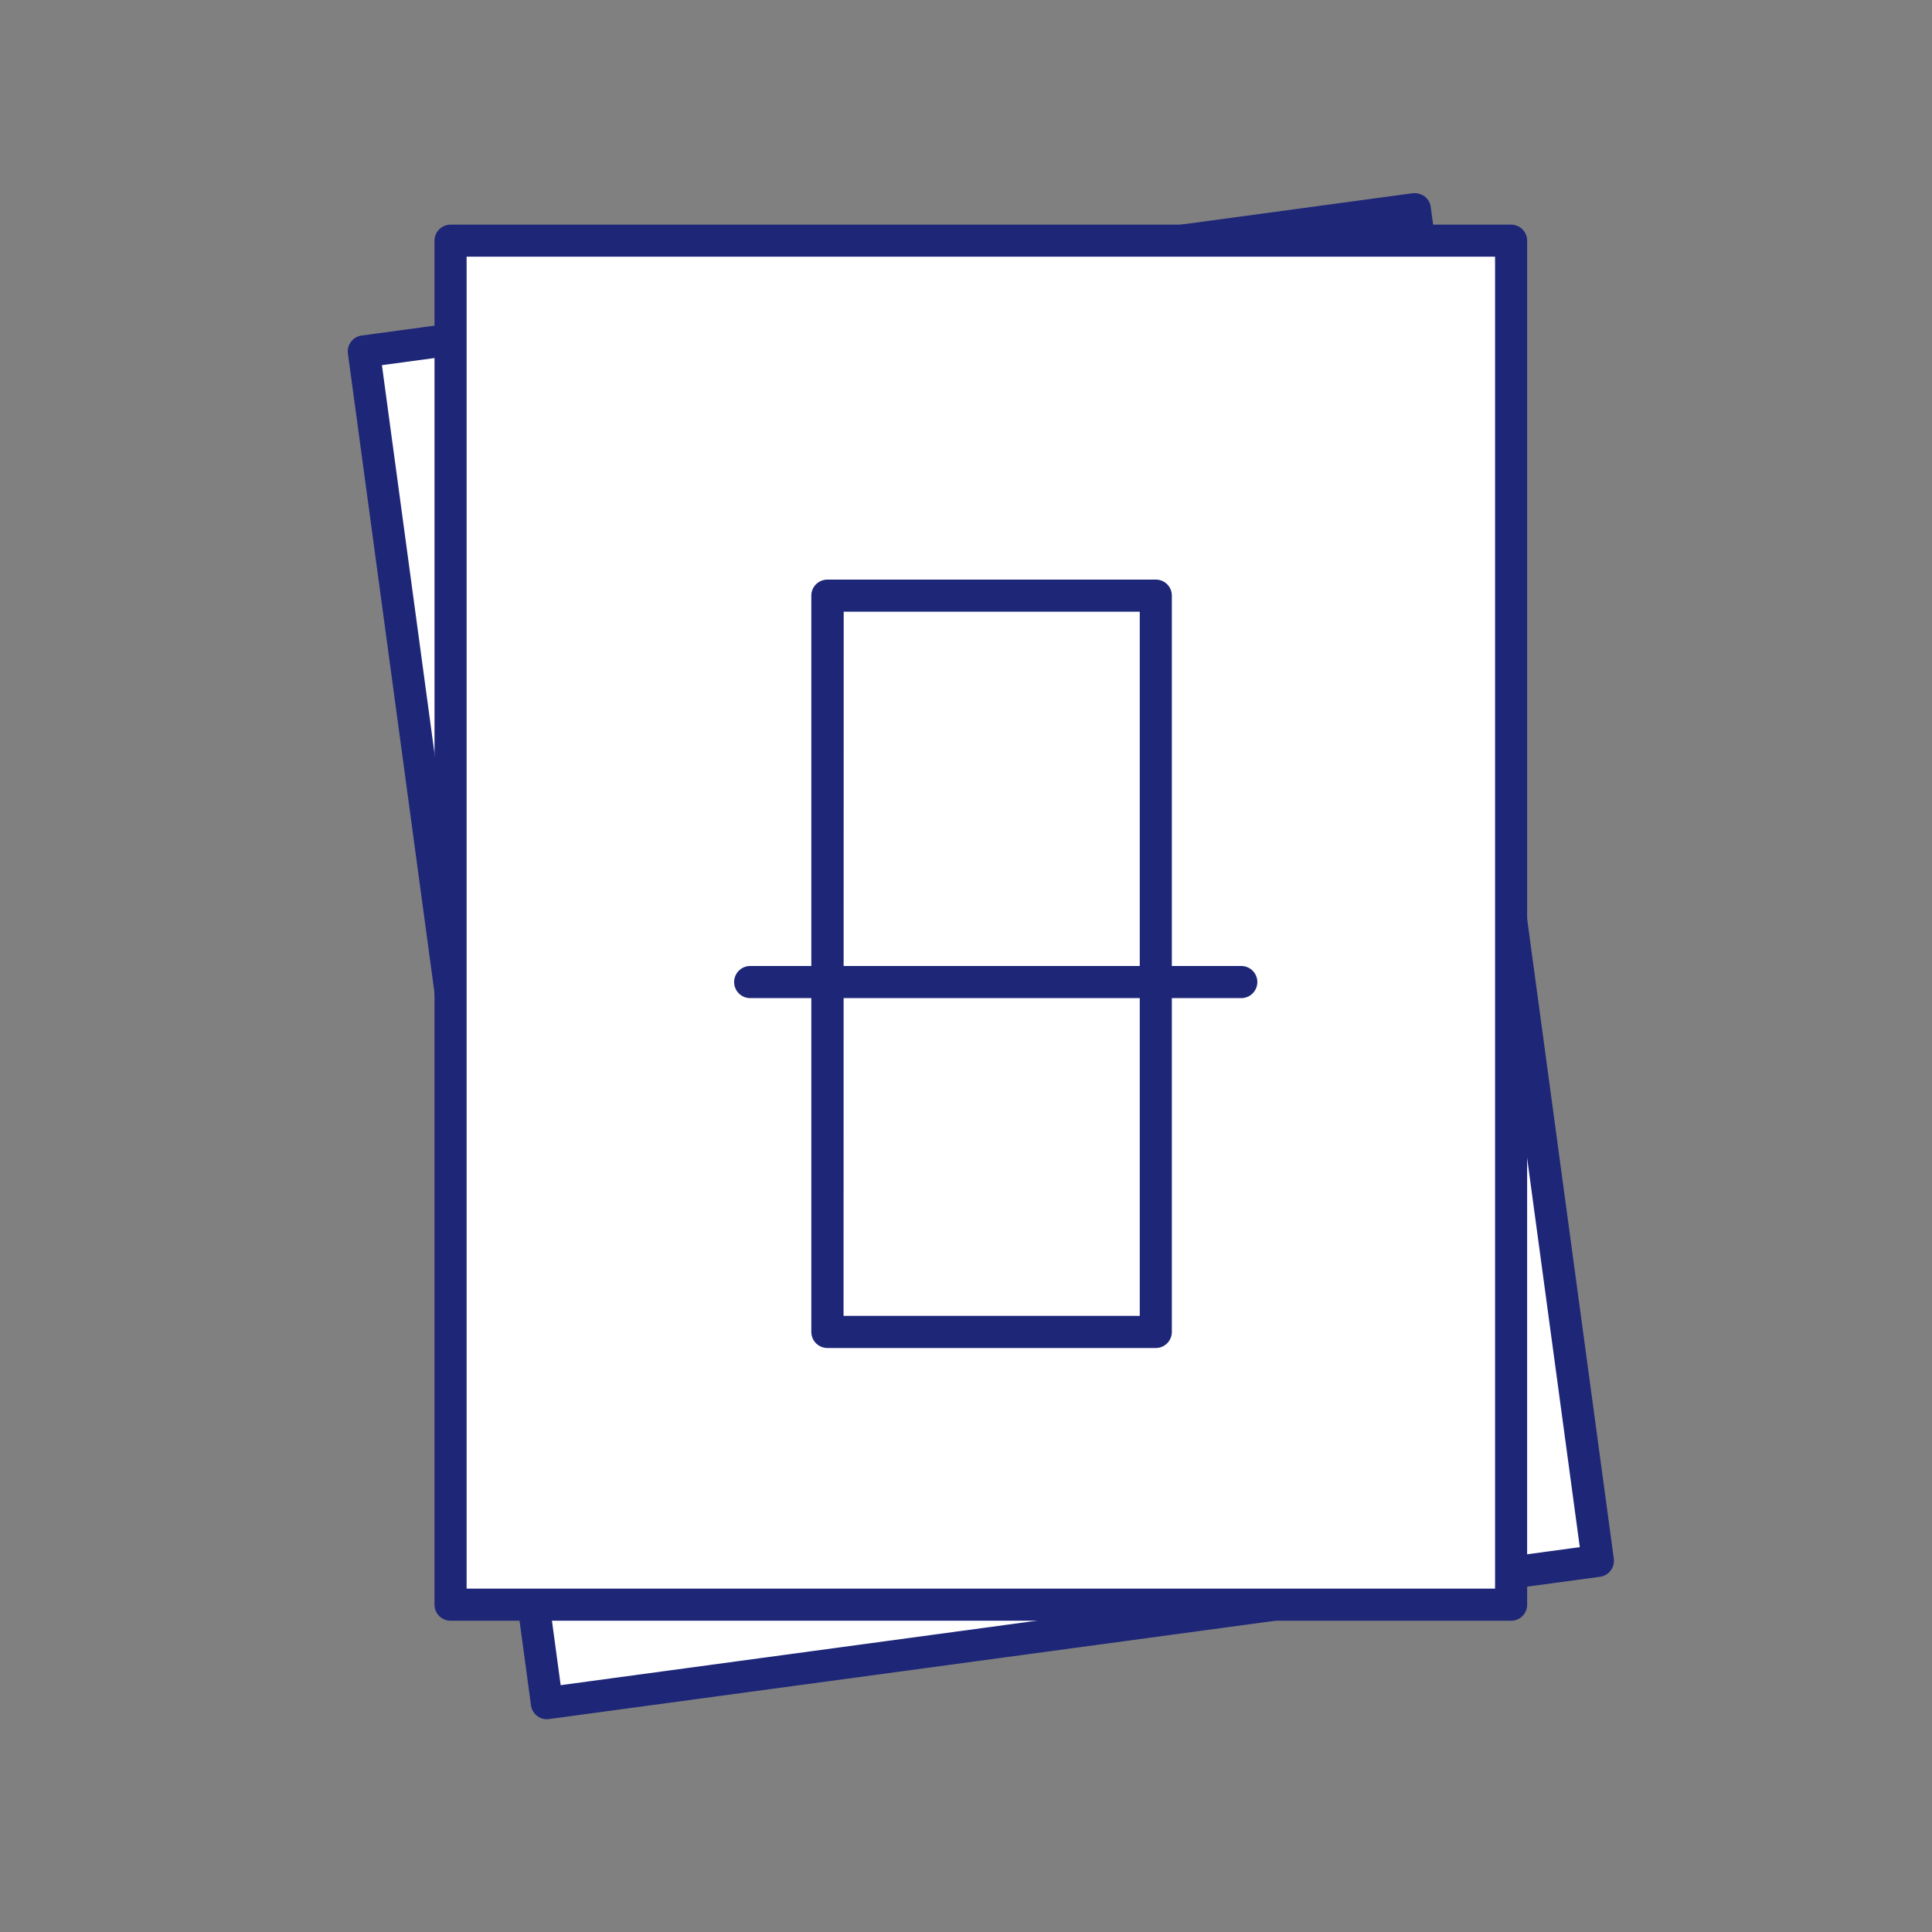
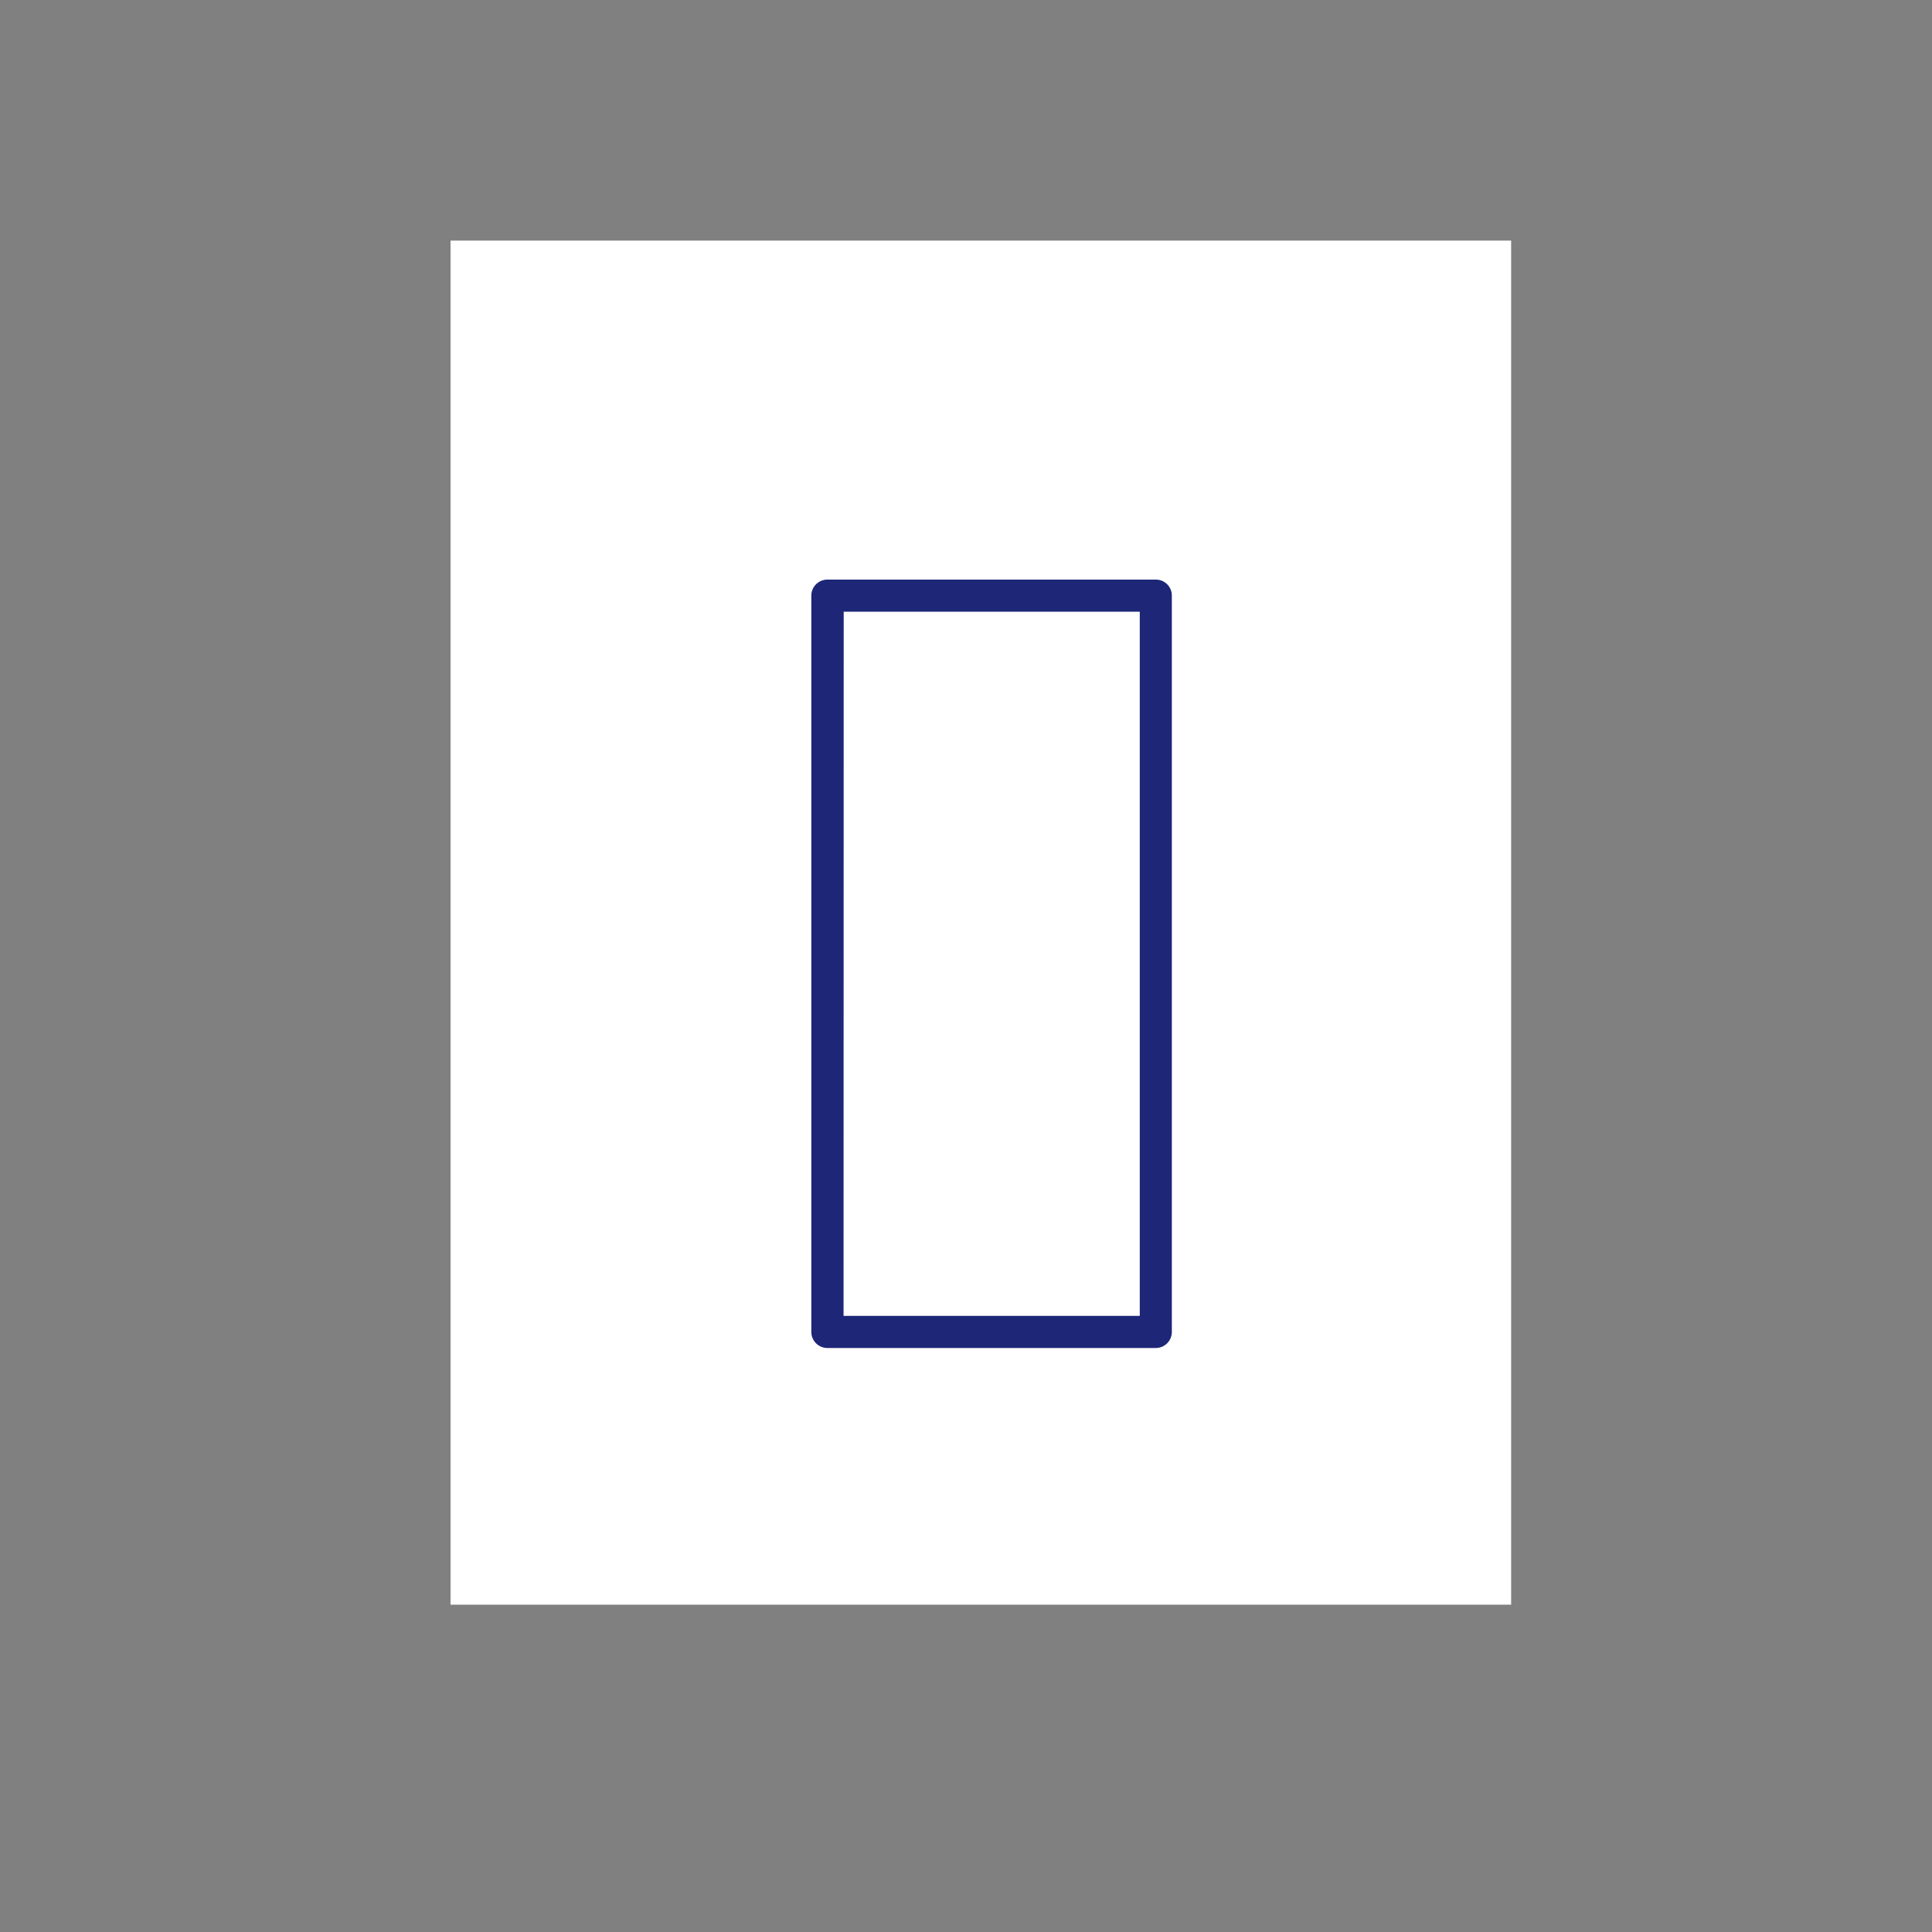
<svg xmlns="http://www.w3.org/2000/svg" width="50" height="50" viewBox="0 0 50 50">
  <rect x="0" y="0" width="50" height="50" fill="#808080" stroke="none" />
  <g id="グループ_1542" data-name="グループ 1542" transform="translate(-506 -116)">
-     <rect id="長方形_331" data-name="長方形 331" width="50" height="50" transform="translate(506 116)" fill="#01e837" opacity="0" />
    <g id="グループ_10" data-name="グループ 10" transform="translate(515 121)">
      <g id="グループ_8" data-name="グループ 8" transform="translate(0 0)">
-         <rect id="長方形_24" data-name="長方形 24" width="27.448" height="35.302" transform="matrix(0.991, -0.134, 0.134, 0.991, 0.416, 4.095)" fill="#fff" />
-         <path id="パス_34" data-name="パス 34" d="M241.759,459.408a.4.4,0,0,1-.251-.085.409.409,0,0,1-.16-.274l-4.738-34.985a.416.416,0,0,1,.357-.466l27.2-3.682a.448.448,0,0,1,.306.081.4.4,0,0,1,.16.274l4.738,34.983a.417.417,0,0,1-.357.468l-27.2,3.682Zm-4.269-35.043,4.626,34.162,26.375-3.572-4.624-34.16Z" transform="translate(-236.606 -419.915)" fill="#1e2678" />
-       </g>
+         </g>
      <g id="グループ_9" data-name="グループ 9" transform="translate(2.245 0.812)">
        <rect id="長方形_25" data-name="長方形 25" width="27.448" height="35.302" transform="translate(0.415 0.415)" fill="#fff" />
-         <path id="パス_35" data-name="パス 35" d="M265.576,456.448H238.129a.415.415,0,0,1-.415-.415v-35.3a.416.416,0,0,1,.415-.415h27.447a.415.415,0,0,1,.415.415v35.3A.413.413,0,0,1,265.576,456.448Zm-27.031-.831h26.616v-34.47H238.545Z" transform="translate(-237.714 -420.316)" fill="#1e2678" />
      </g>
    </g>
    <path id="パス_36" data-name="パス 36" d="M251.377,444.74h-8.5a.416.416,0,0,1-.415-.415V425.269a.415.415,0,0,1,.415-.415h8.5a.413.413,0,0,1,.415.415v19.056A.415.415,0,0,1,251.377,444.74Zm-8.081-.831h7.666V425.685H243.3Z" transform="translate(284.535 -293.854)" fill="#1e2678" />
-     <path id="パス_37" data-name="パス 37" d="M254.618,435.089H241.908a.415.415,0,1,1,0-.831h12.709a.415.415,0,1,1,0,.831Z" transform="translate(283.507 -293.258)" fill="#1e2678" />
  </g>
</svg>